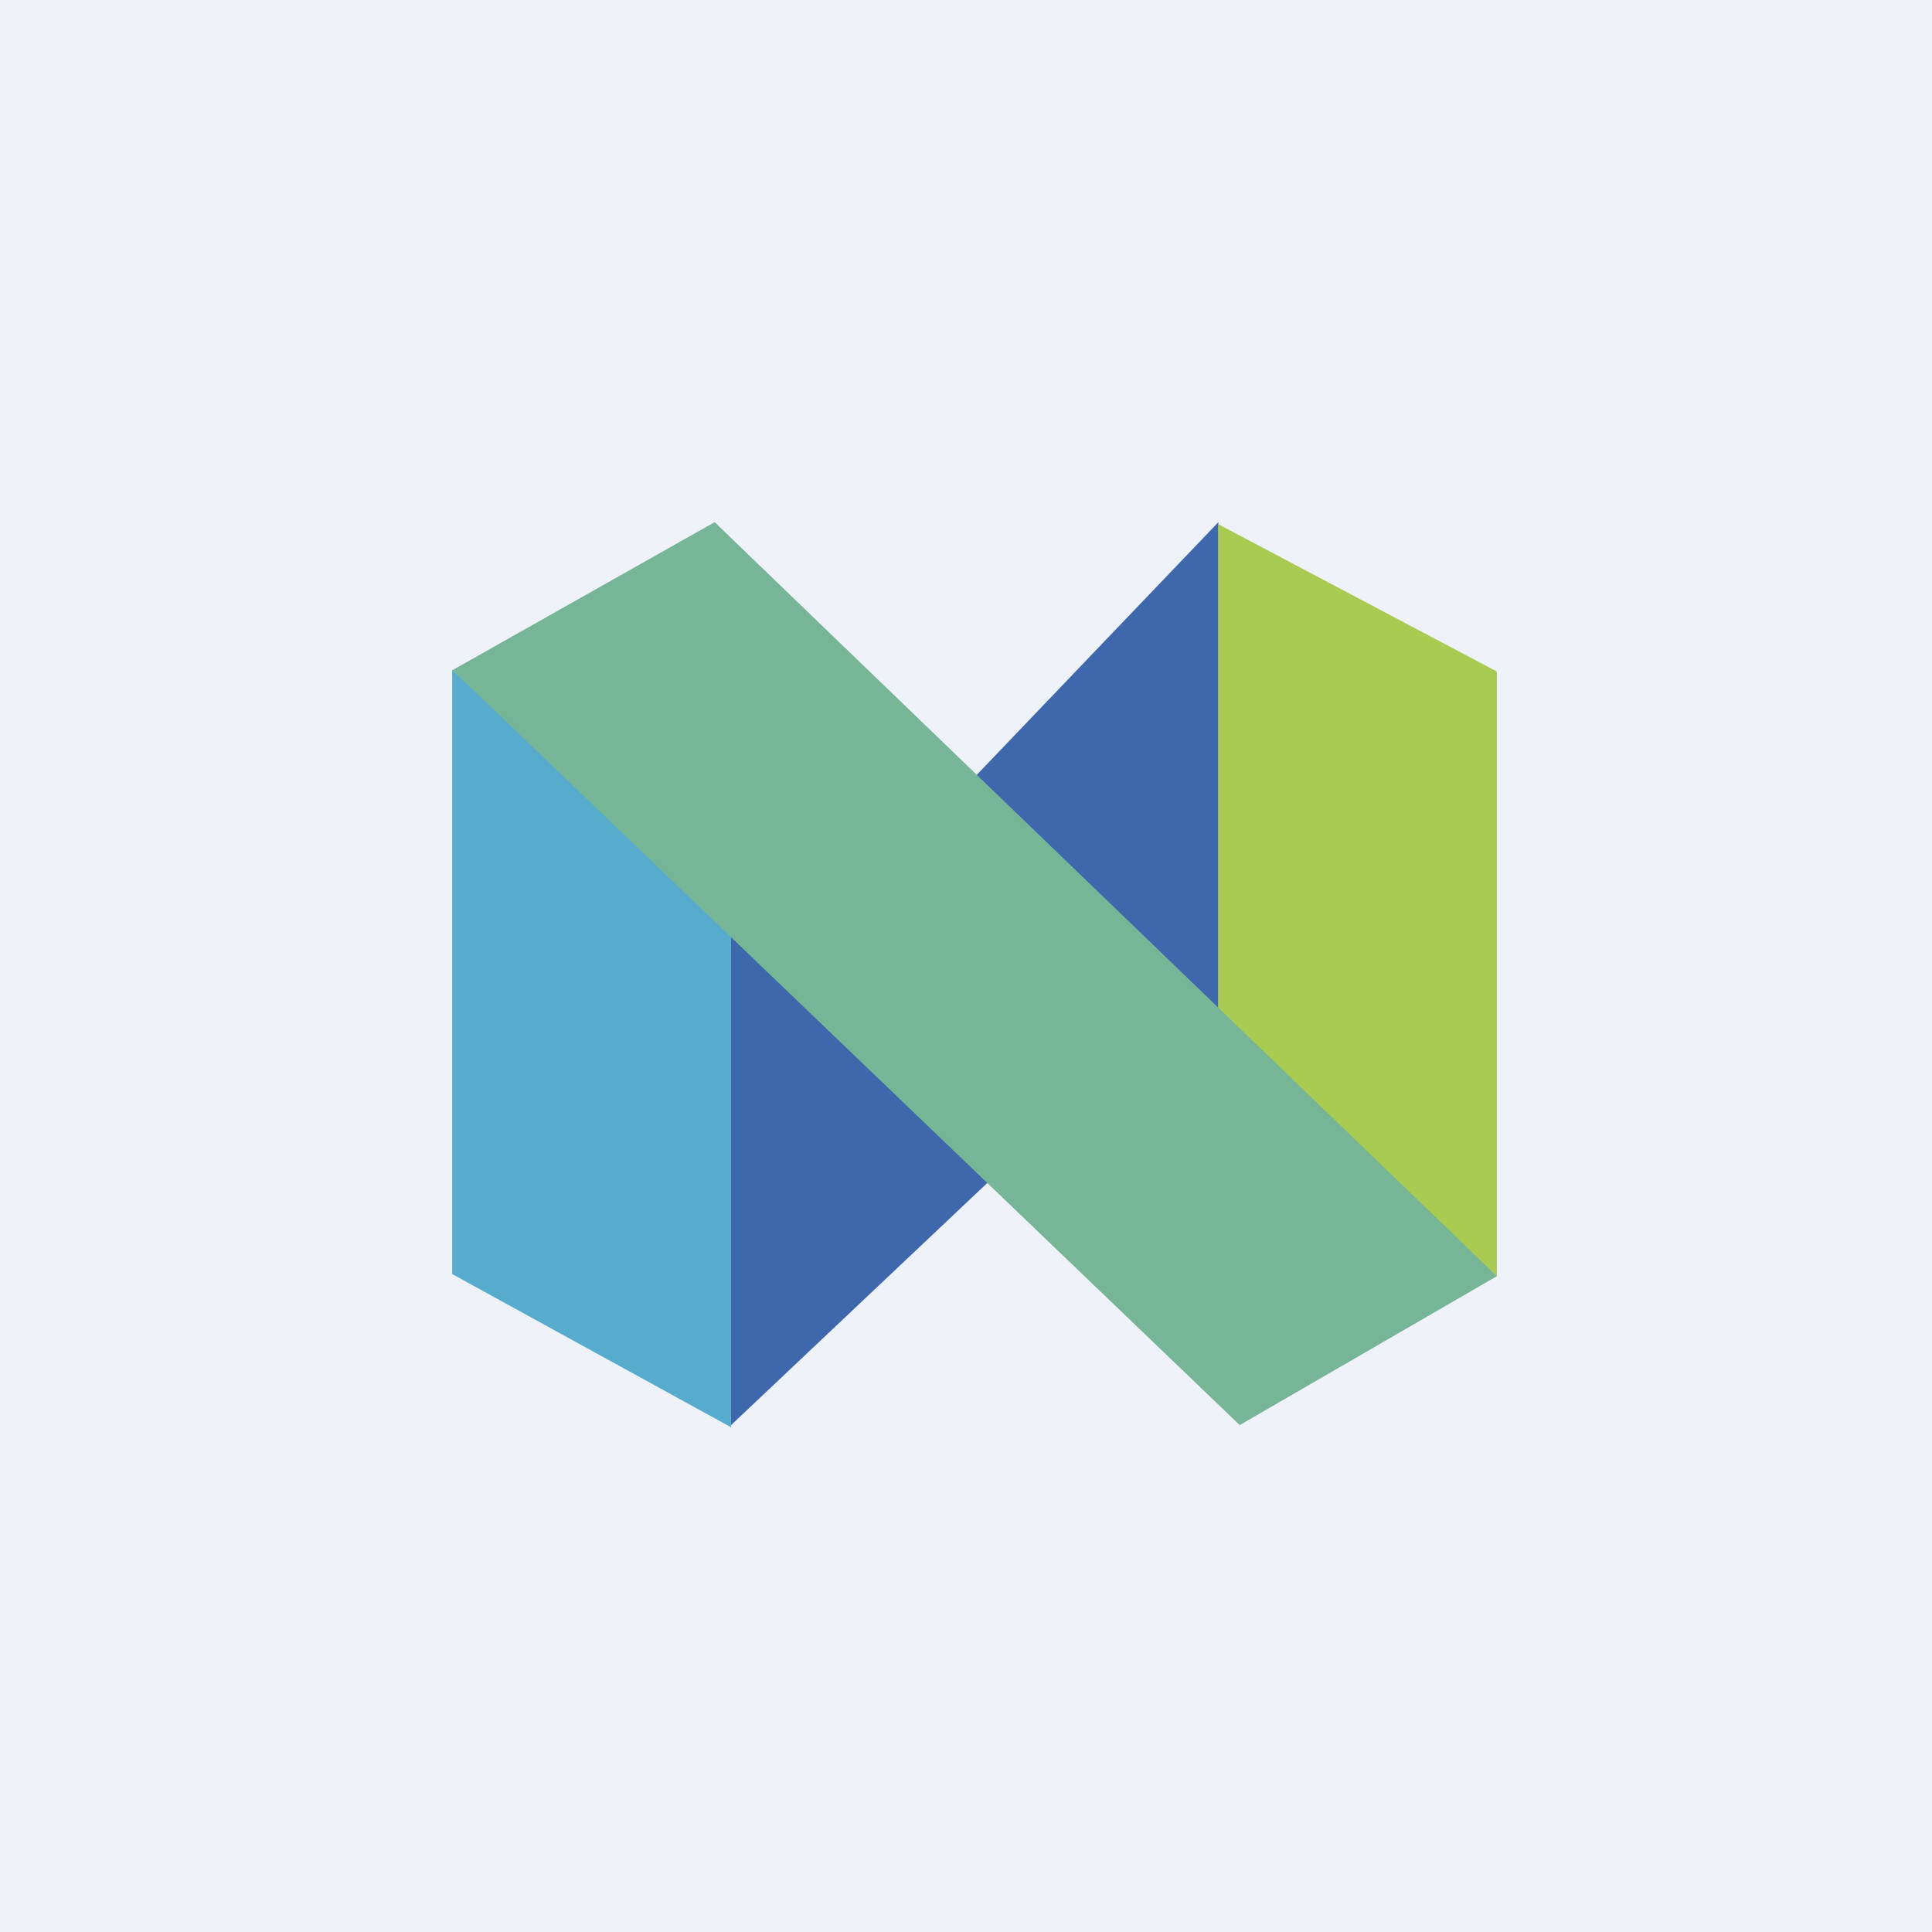
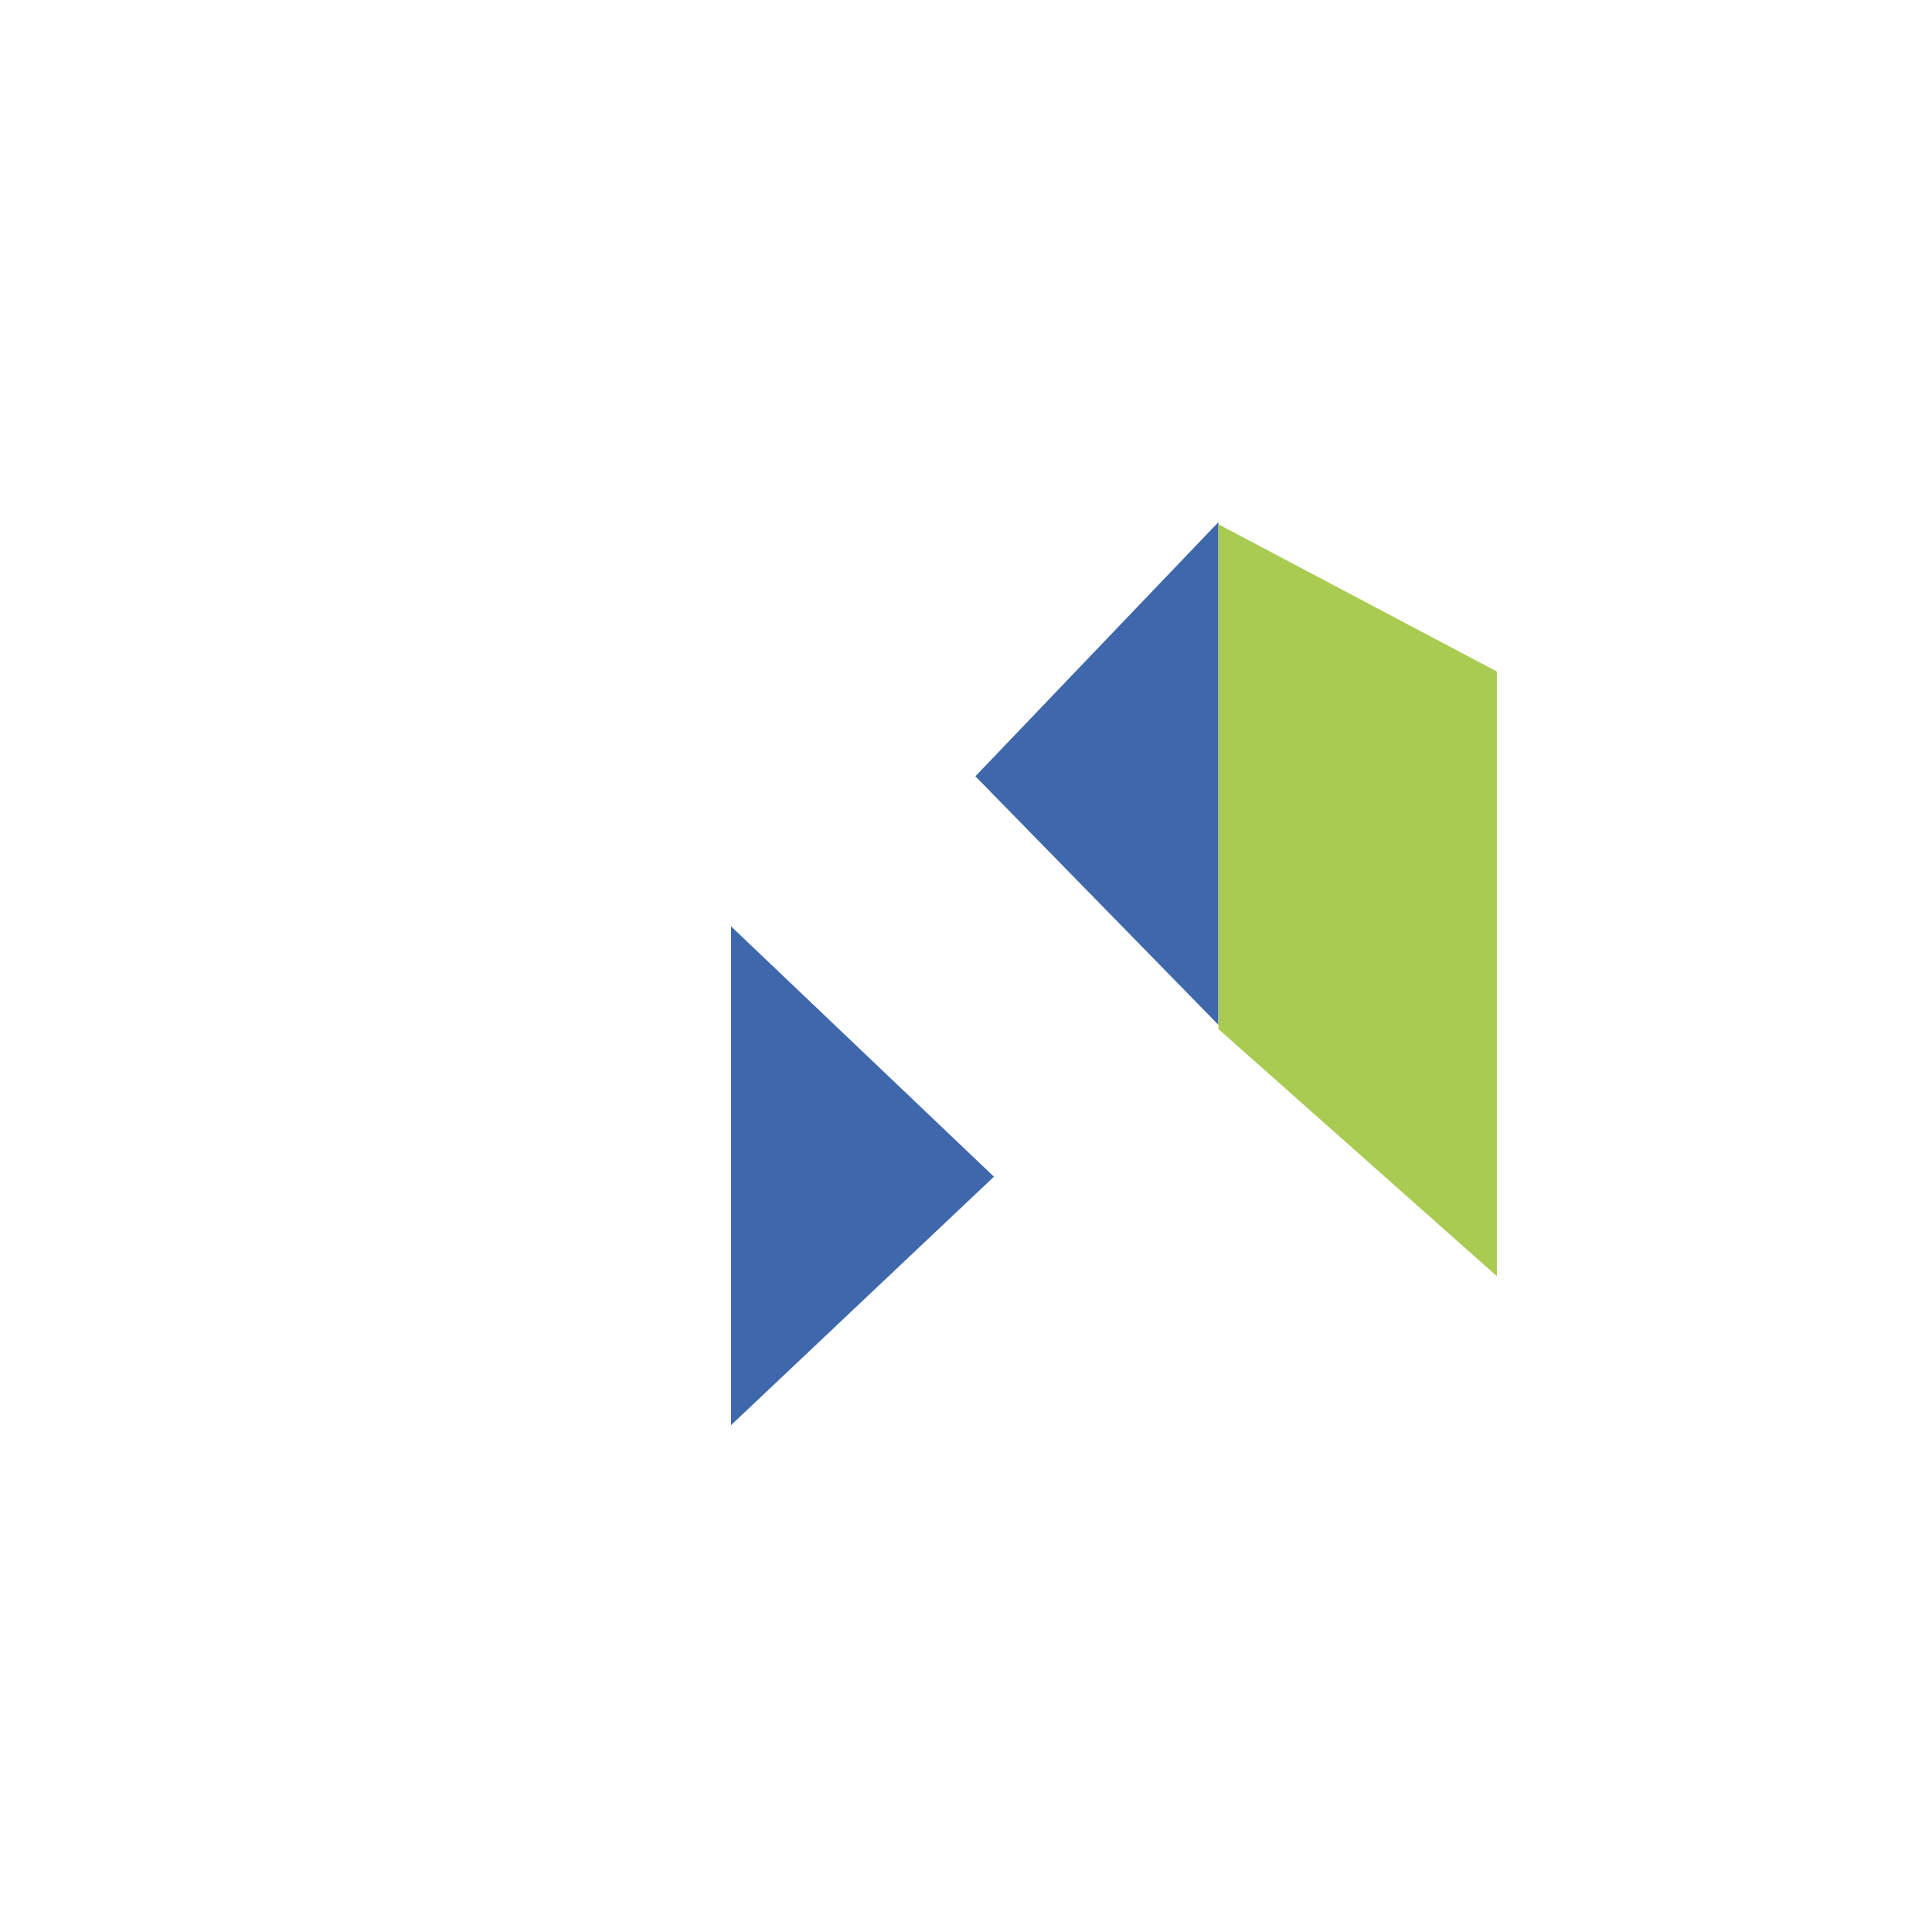
<svg xmlns="http://www.w3.org/2000/svg" viewBox="0 0 55.5 55.5">
-   <path d="M 0,0 H 55.5 V 55.5 H 0 Z" fill="rgb(239, 242, 248)" />
-   <path d="M 12.99,19.235 V 36.6 L 21,41 V 26.6 L 13,19.25 Z" fill="rgb(87, 172, 206)" />
  <path d="M 28.55,33.805 L 21,40.94 V 26.61 L 28.56,33.81 Z M 35,15 L 28.02,22.3 L 35,29.44 V 15 Z" fill="rgb(62, 103, 172)" />
  <path d="M 42.99,19.285 L 35,15.06 V 29.56 L 43,36.66 V 19.31 Z" fill="rgb(169, 203, 82)" />
-   <path d="M 35.6,40.925 L 13,19.25 L 20.53,15 L 43,36.66 L 35.61,40.94 Z" fill="rgb(118, 181, 150)" />
</svg>